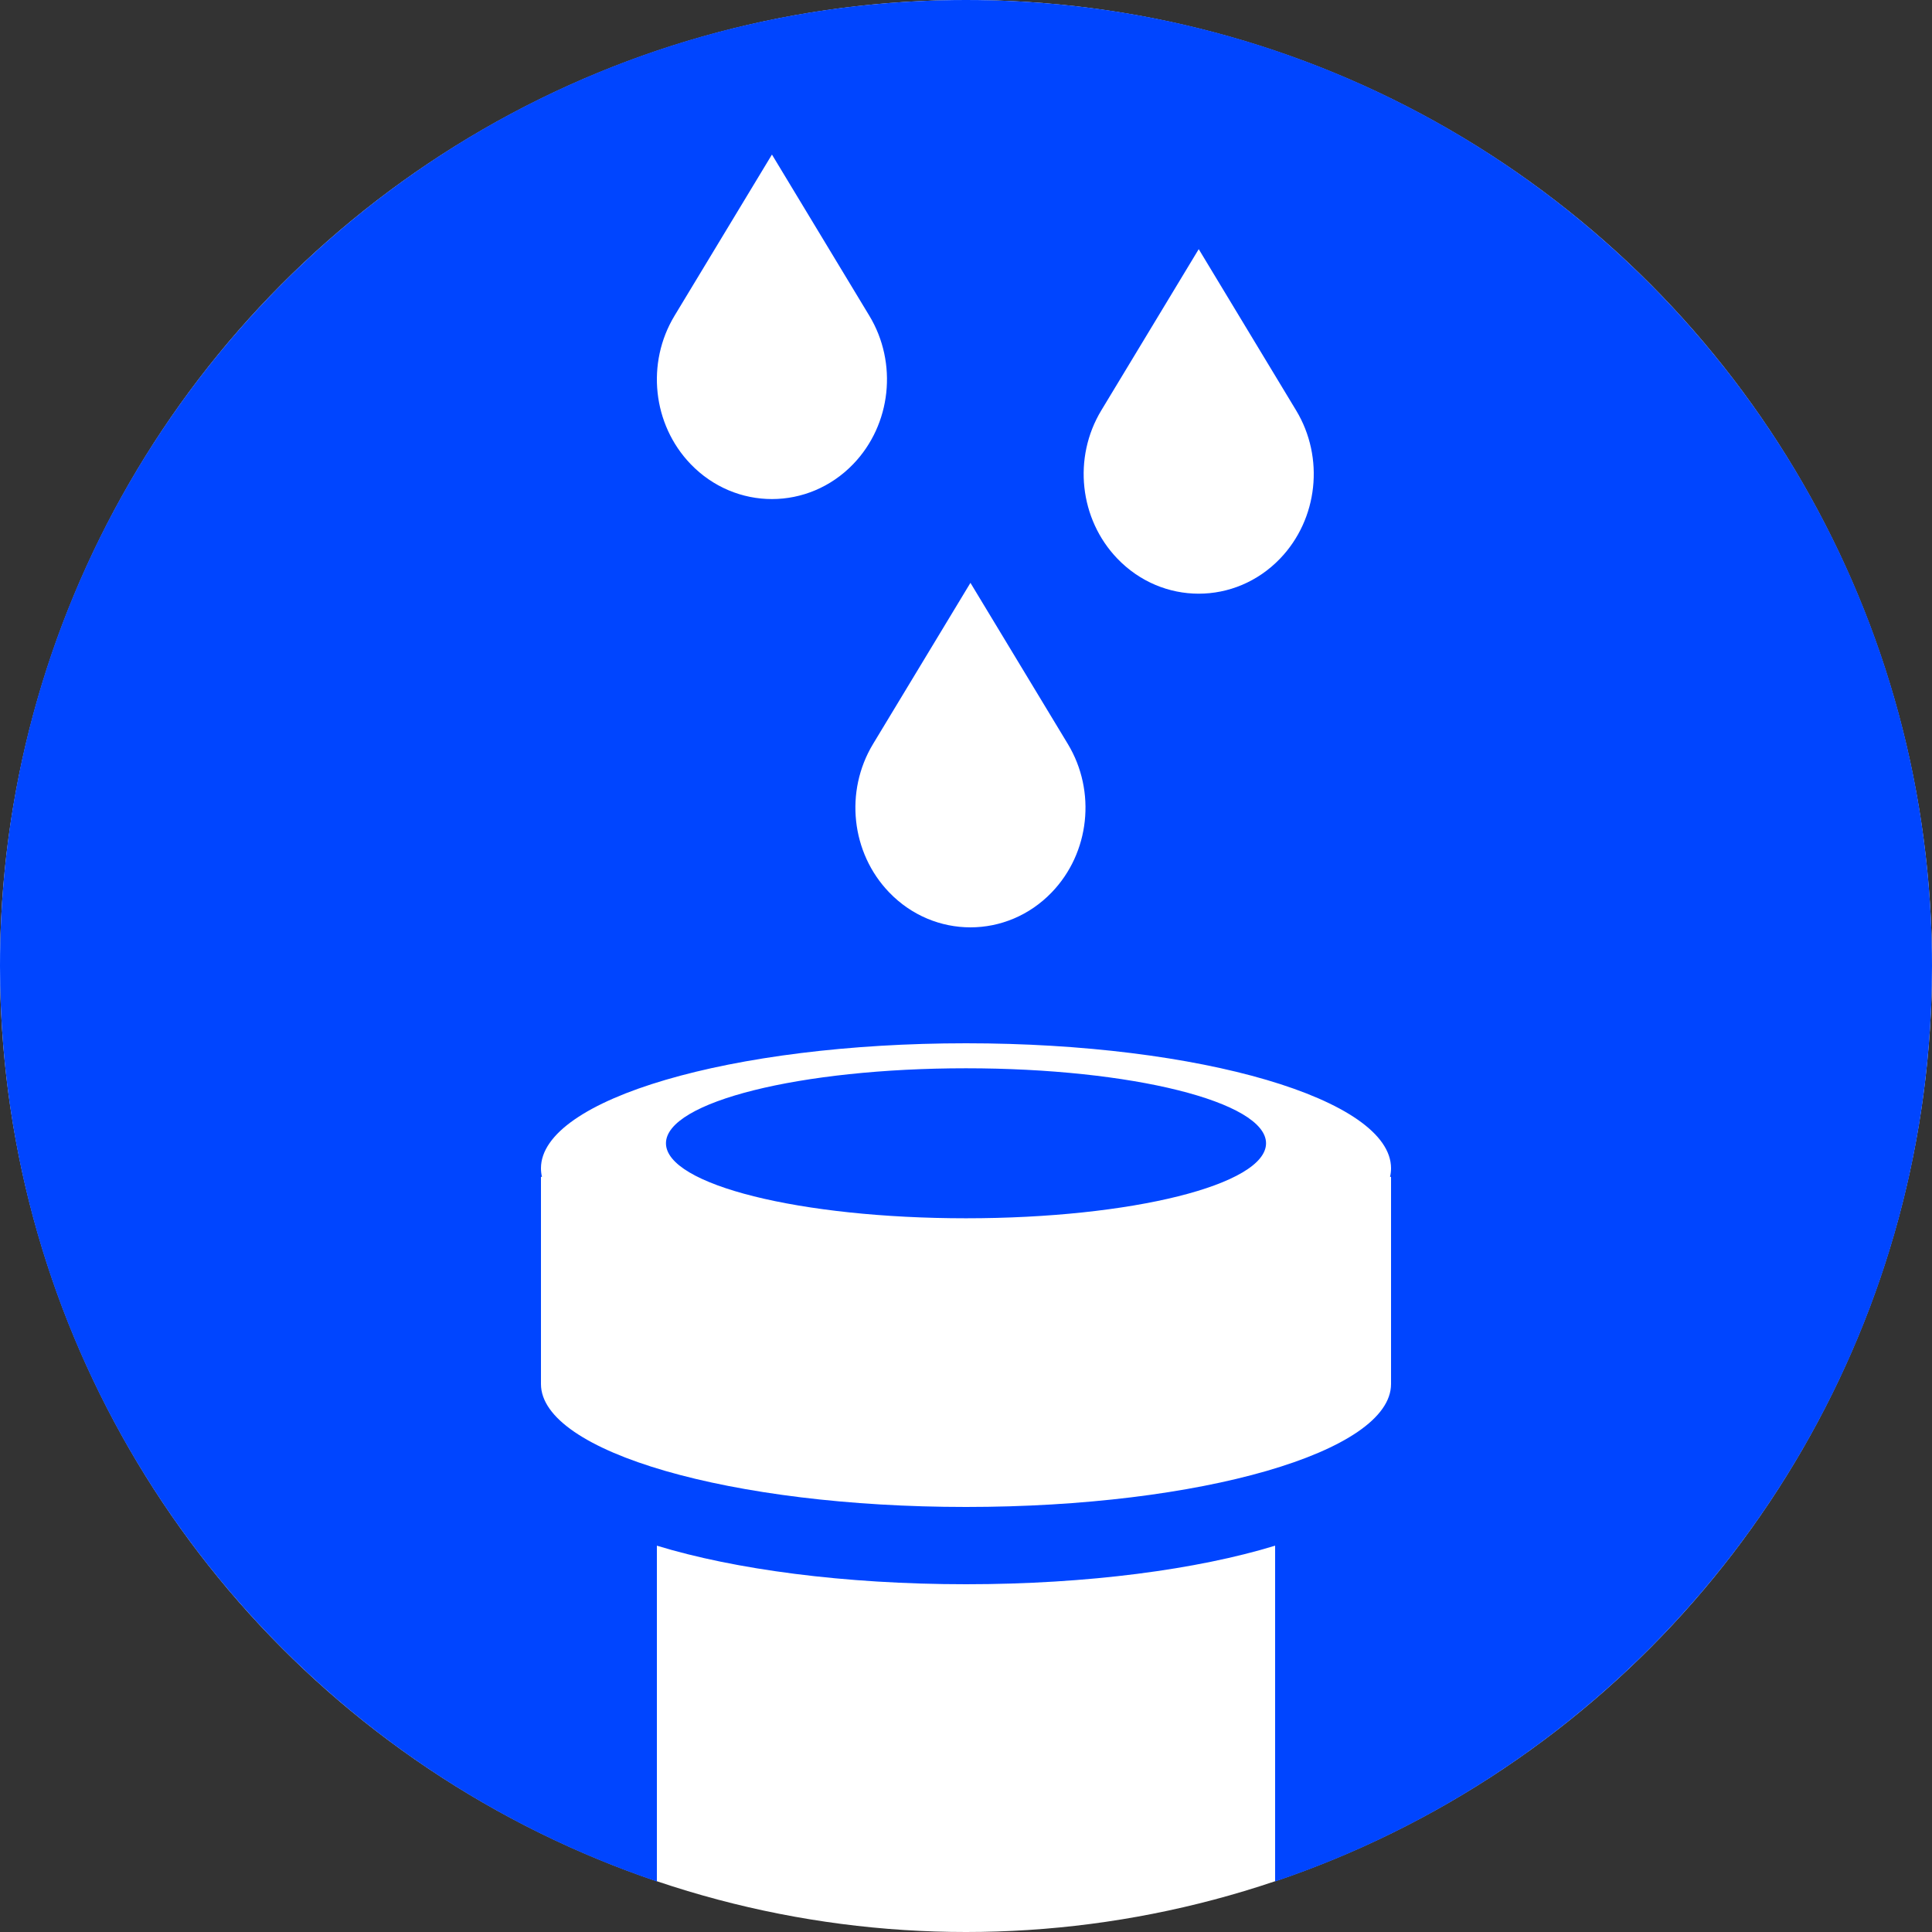
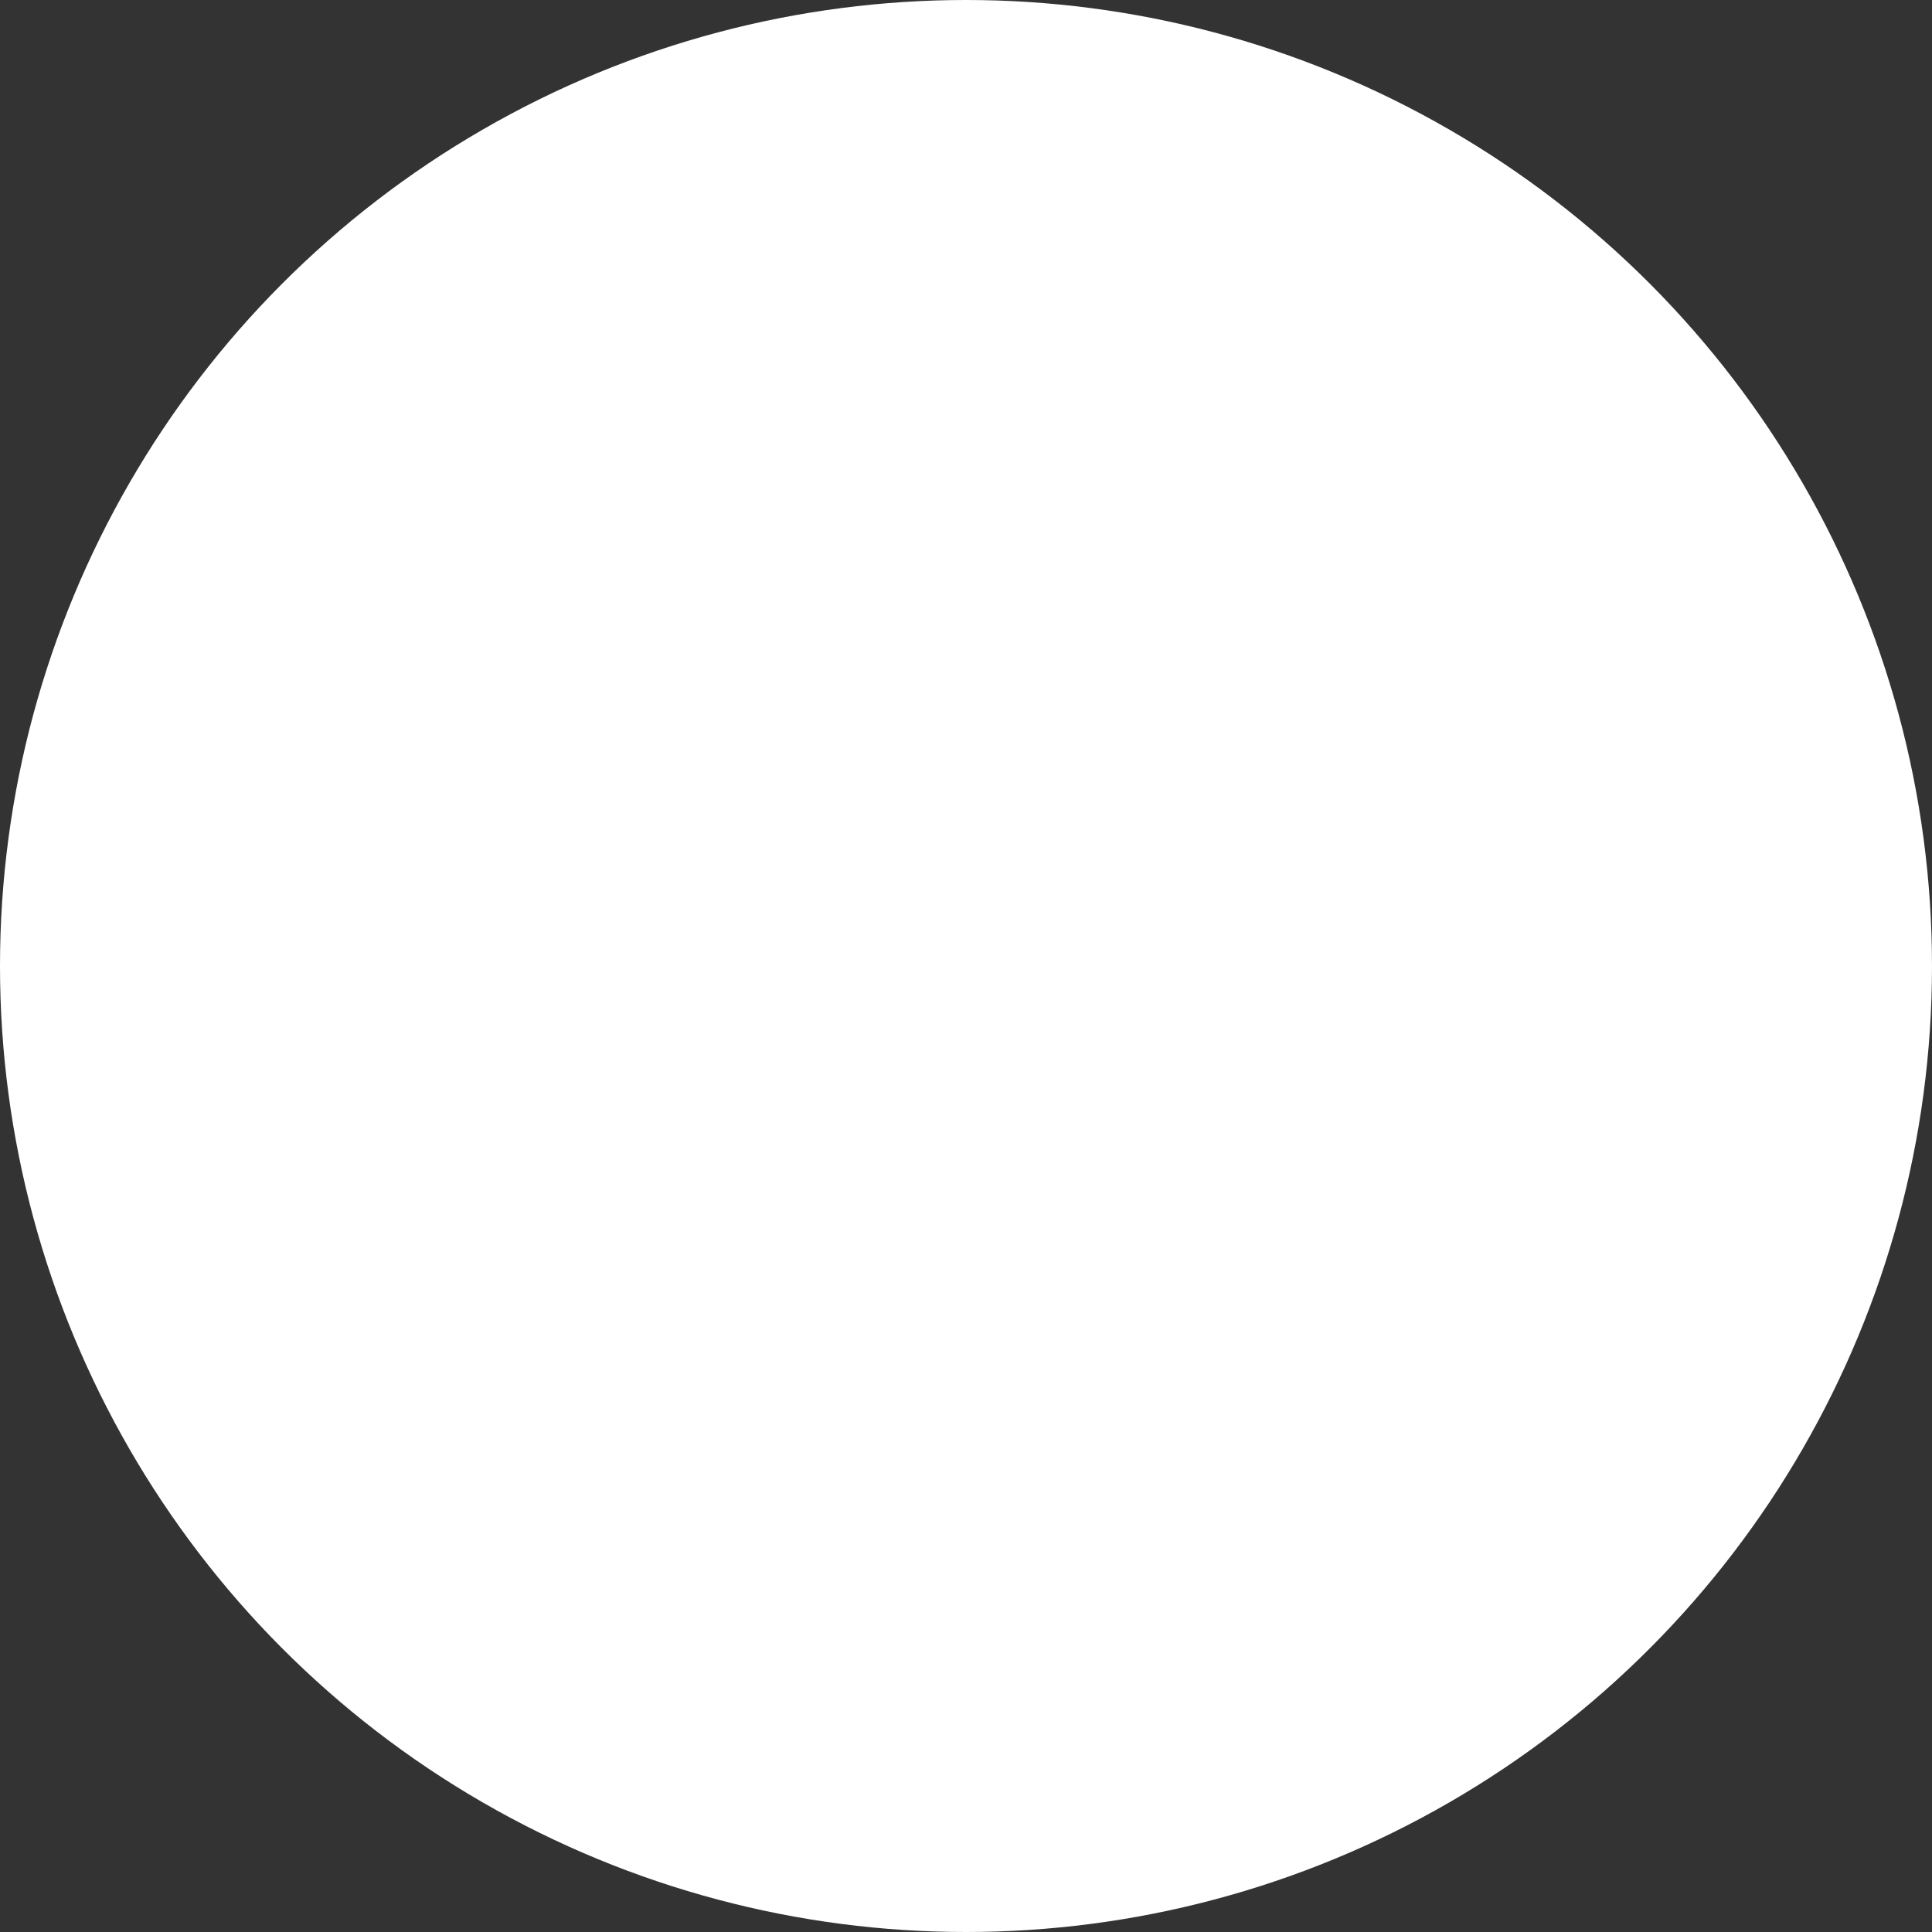
<svg xmlns="http://www.w3.org/2000/svg" width="50" height="50" viewBox="0 0 50 50" fill="none">
  <rect x="0" y="0" width="50" height="50" fill="#333333" stroke="none" />
  <circle cx="25" cy="25" r="25" fill="white" />
-   <path fill-rule="evenodd" clip-rule="evenodd" d="M50 25C50 36.009 42.884 45.356 33 48.693V40.002C30.994 40.616 28.152 41 25 41C21.848 41 19.006 40.616 17 40.002V48.693C7.116 45.356 0 36.009 0 25C0 11.193 11.193 0 25 0C38.807 0 50 11.193 50 25ZM35.974 30.461C35.991 30.386 36 30.311 36 30.235C36 28.448 31.075 27 25 27C18.925 27 14 28.448 14 30.235C14 30.311 14.009 30.386 14.026 30.461L14 30.454V35.818C14 37.576 18.925 39 25 39C31.075 39 36 37.576 36 35.818V30.454L35.974 30.461ZM25 31.529C29.288 31.529 32.765 30.66 32.765 29.588C32.765 28.516 29.288 27.647 25 27.647C20.712 27.647 17.235 28.516 17.235 29.588C17.235 30.66 20.712 31.529 25 31.529ZM17.872 12.009C16.89 10.987 16.717 9.395 17.457 8.171L19.978 4L22.498 8.171C23.238 9.395 23.065 10.987 22.083 12.009C20.92 13.218 19.035 13.218 17.872 12.009ZM23.01 23.093C22.027 22.071 21.855 20.479 22.594 19.255L25.115 15.084L27.636 19.255C28.375 20.479 28.203 22.071 27.22 23.093C26.058 24.302 24.172 24.302 23.01 23.093ZM28.502 10.62C27.762 11.843 27.935 13.435 28.917 14.457C30.08 15.667 31.965 15.667 33.128 14.457C34.11 13.435 34.283 11.843 33.543 10.62L31.023 6.448L28.502 10.62Z" fill="#0045FF" />
</svg>